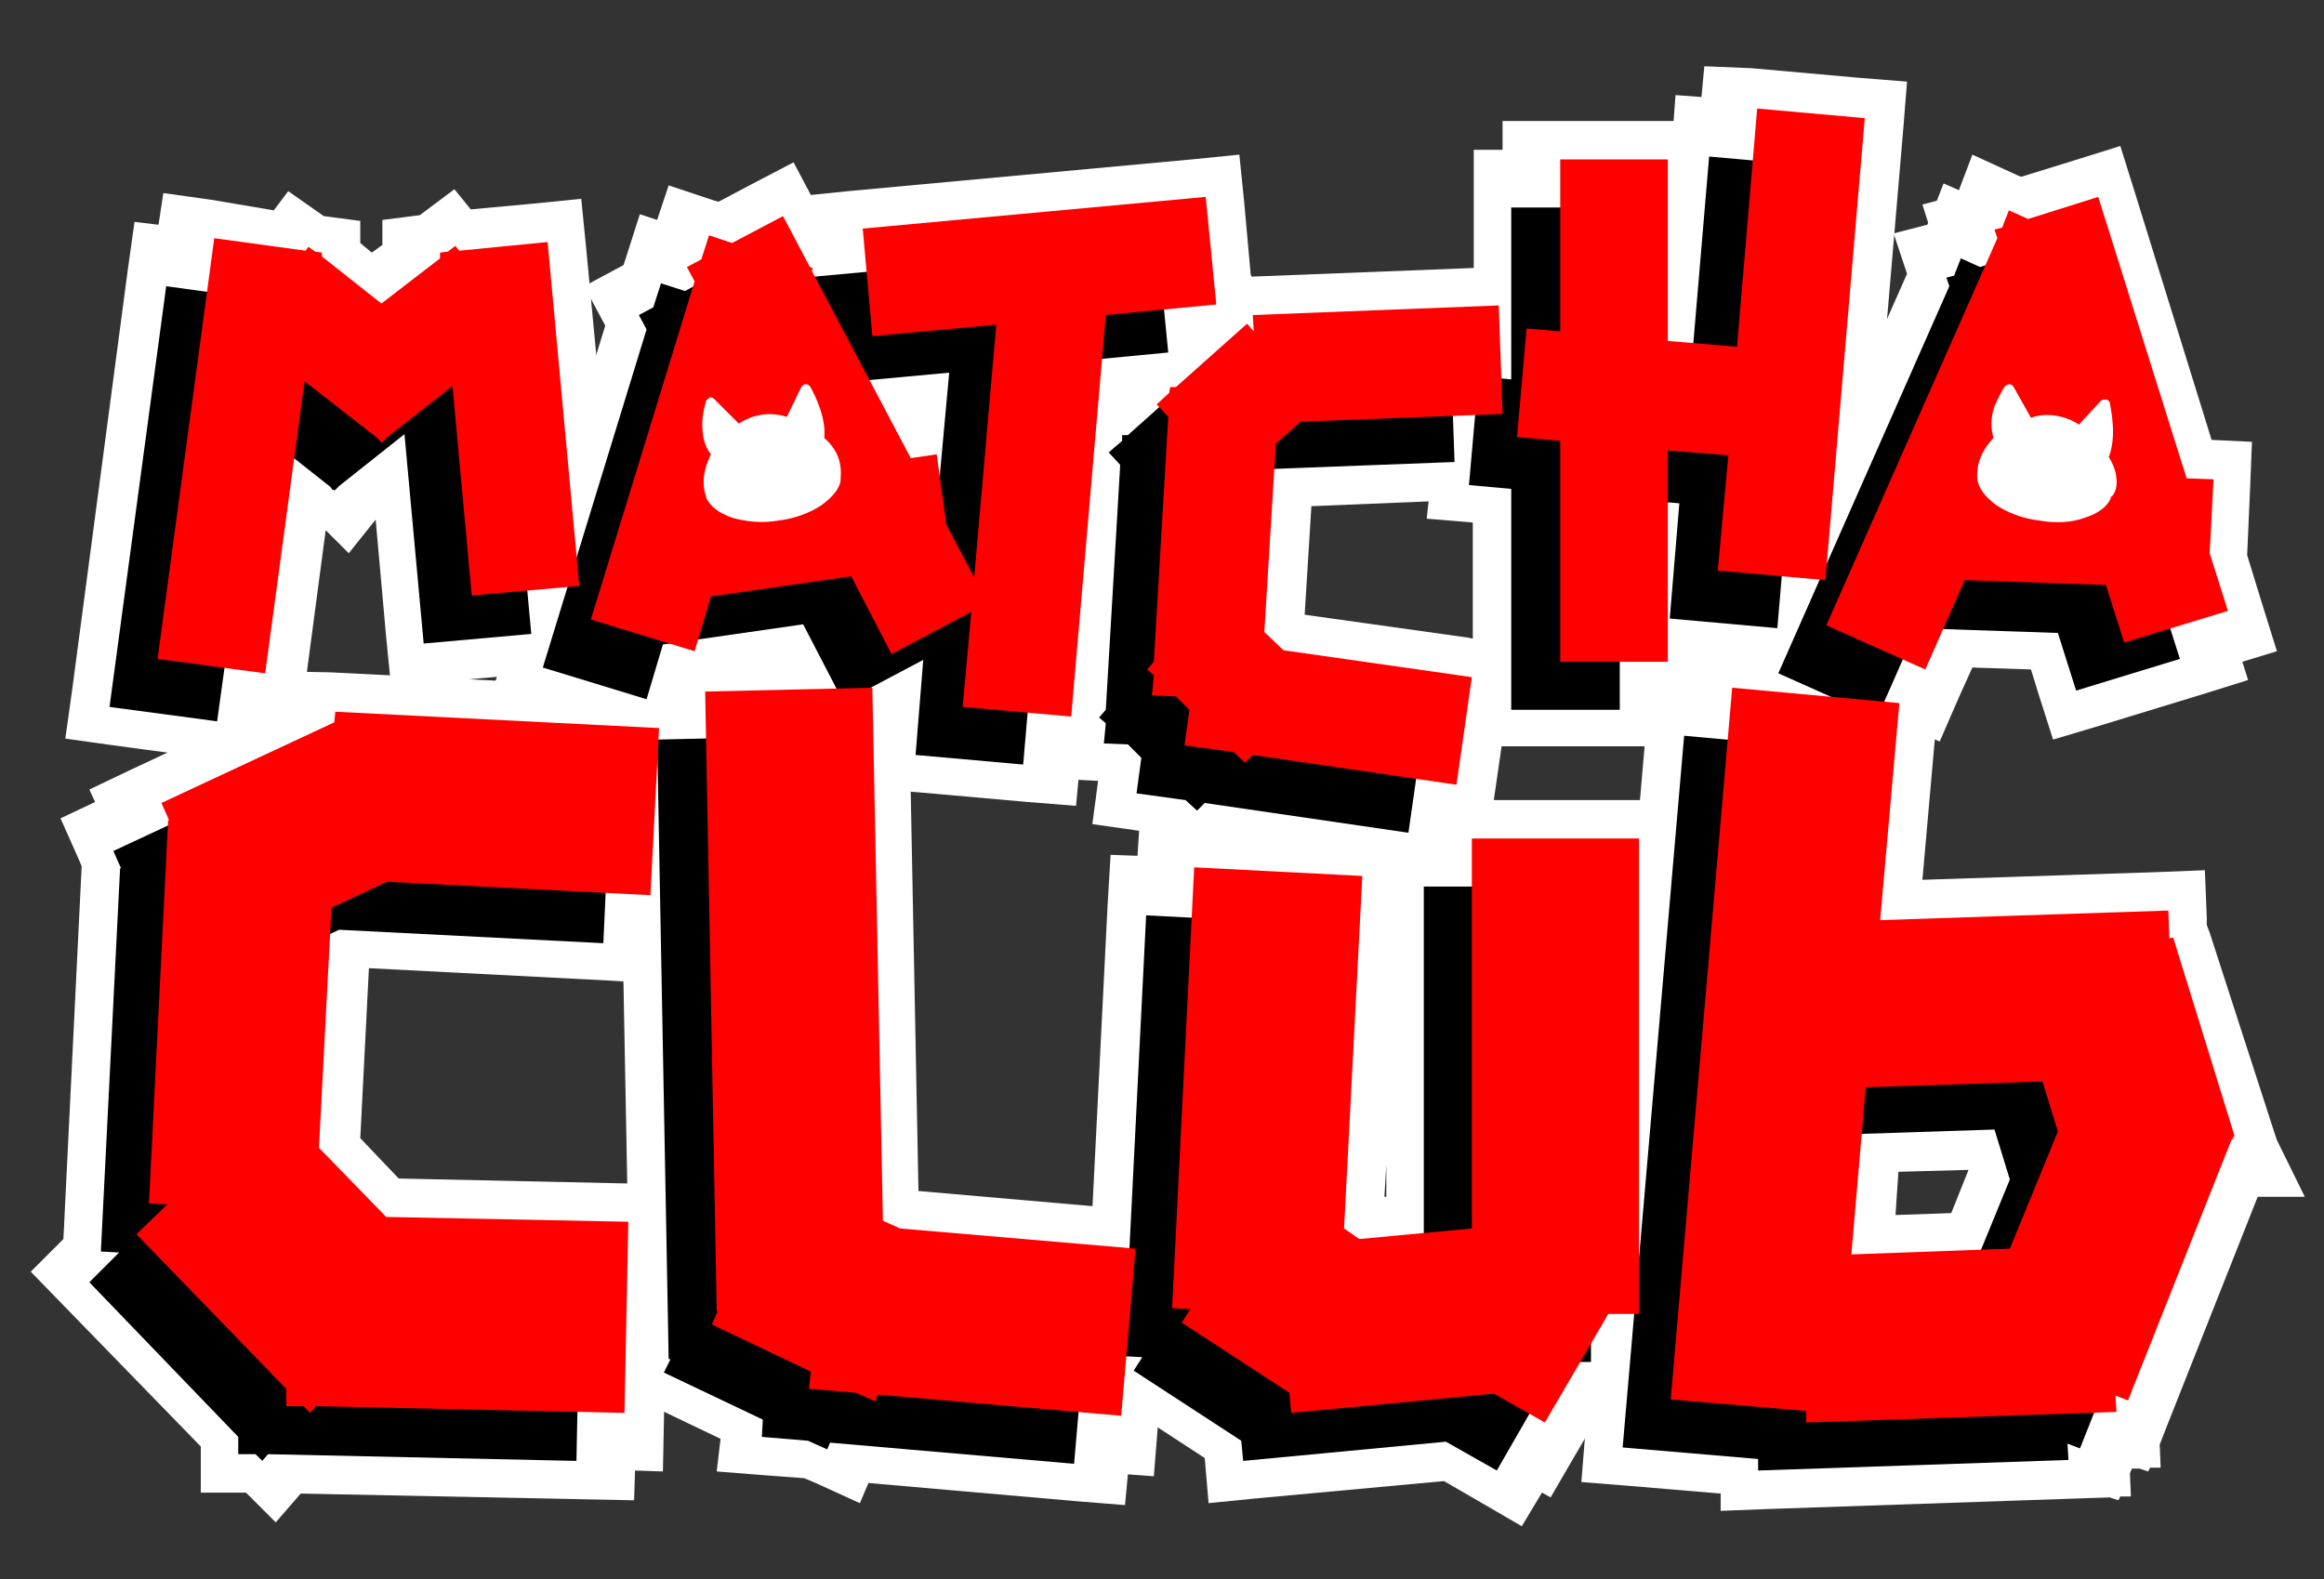
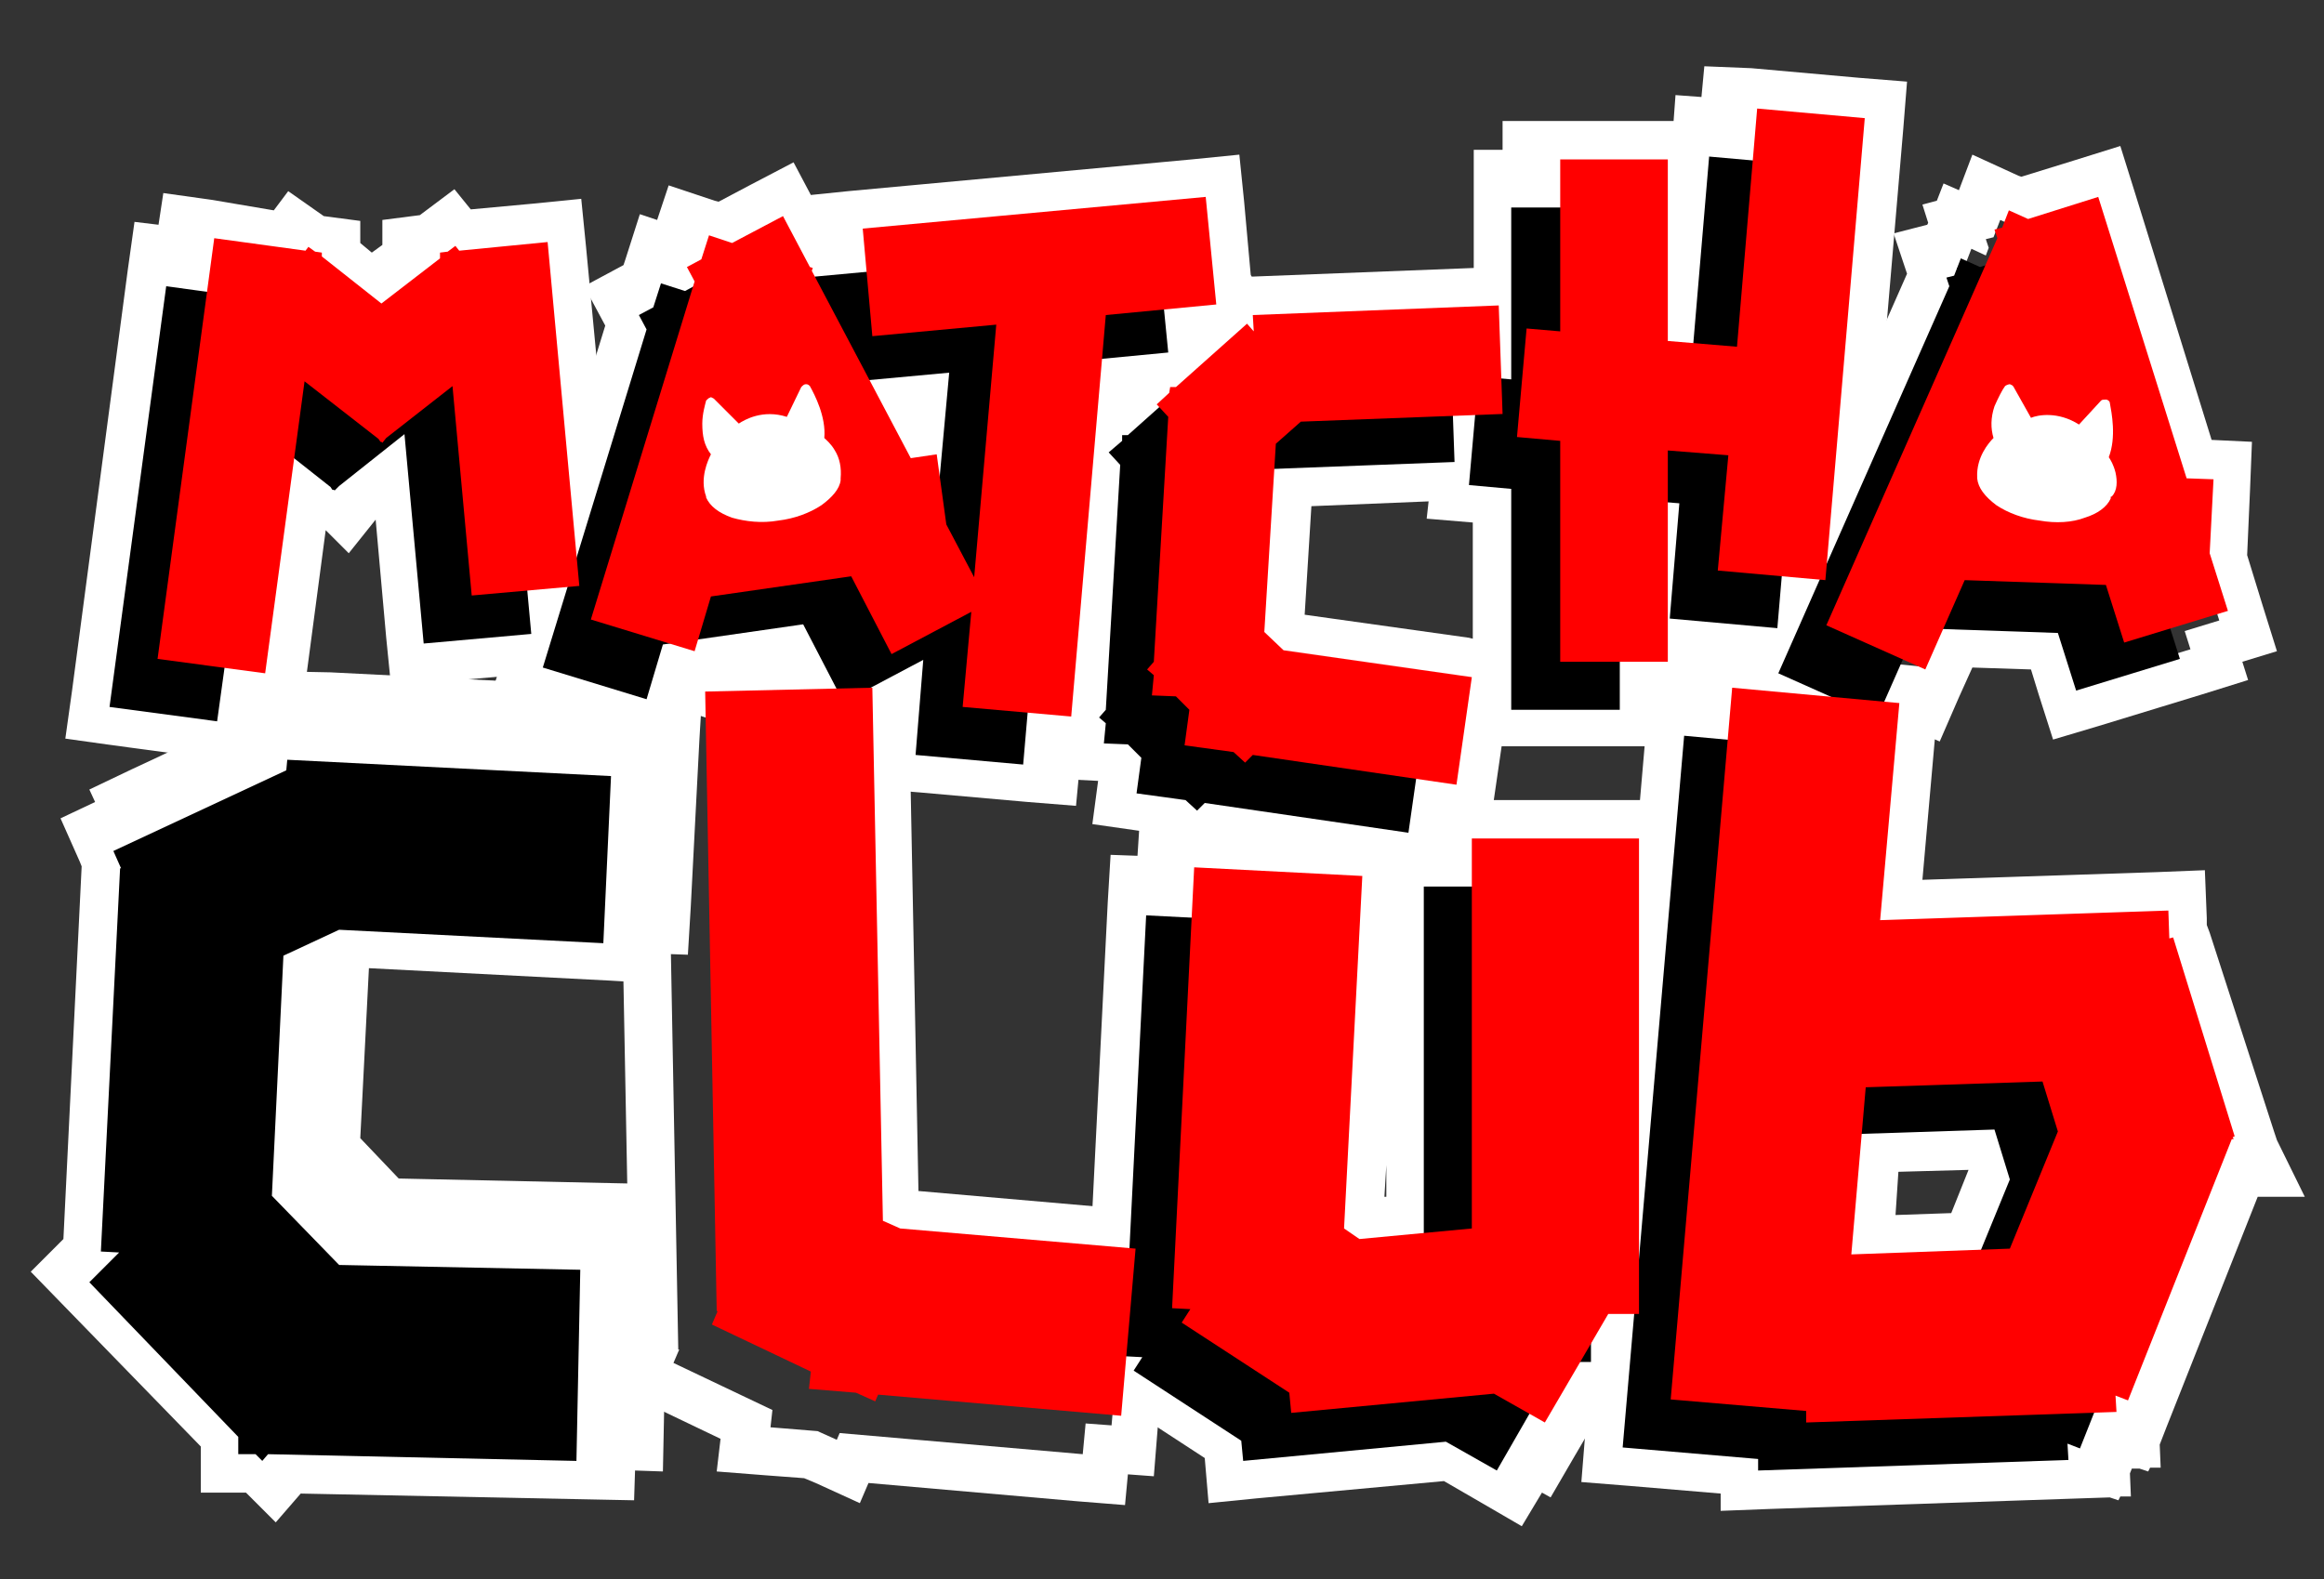
<svg xmlns="http://www.w3.org/2000/svg" version="1.1" id="Calque_1" x="0px" y="0px" viewBox="0 0 241.9 164.4" style="enable-background:new 0 0 241.9 164.4;" xml:space="preserve">
  <rect x="0" y="0" width="241.9" height="164.4" fill="#333333" stroke="none" />
  <style type="text/css">
	.st0{fill-rule:evenodd;clip-rule:evenodd;fill:#FFFFFF;}
	.st1{fill:#FFFFFF;}
	.st2{fill-rule:evenodd;clip-rule:evenodd;}
	.st3{fill:#FF0000;}
</style>
  <g>
    <g>
      <g>
        <g>
-           <polygon class="st0" points="182.9,70.4 201.3,28.7 200.4,26.1 202.6,25.6 203.5,23.3 203.4,23.1 203.6,23.1 203.8,22.5       204.5,22.9 205.6,22.6 206.8,19.5 210.3,21.1 219.1,18.4 228.5,48.4 231.9,48.5 231.6,58.3 234.1,66.3 230.5,67.4 231.1,69.3       215.5,74 213.4,67.3 203.8,67 200.7,74 199.3,73.4 197.7,77     " />
          <path class="st1" d="M217.5,21.5l9.2,29.3l2.7,0.1l-0.3,7.7l1.9,6l-3.6,1.1l0.6,1.9l-10.8,3.3l-1.9-6l-13-0.4l-2.8,6.2l-1.4-0.6      l-1.6,3.6l-10.3-4.6L204,28.8l-0.3-0.9l0.8-0.2l0.7-1.8l1.5,0.7l0.3-0.8l-0.3-0.9l0.8-0.2l0.7-1.8l2,0.9L217.5,21.5 M220.7,15.2      l-4.8,1.5l-5.5,1.7l-0.3-0.1l-4.8-2.2l-1.4,3.7l-1.6-0.7l-0.7,1.8l-1.5,0.4l0.6,1.9l-0.1,0.2l-3.5,0.9l1.4,4.2l-17,38.5l-2,4.6      l4.5,2l10.3,4.6l4.6,2l1.6-3.6l1.4,0.6l2-4.6l1.4-3.1l6.1,0.2l0.8,2.6l1.5,4.7l4.7-1.4l10.8-3.3l4.8-1.5l-0.6-1.9l3.6-1.1      l-1.5-4.8l-1.6-5.2l0.3-6.8l0.2-5l-4.2-0.2l-8-25.8L220.7,15.2L220.7,15.2z" />
        </g>
        <g>
          <polygon class="st0" points="9.6,74.7 16.2,26 18.8,26.3 19.2,23 29.7,24.4 30.6,23.2 32.8,24.8 35,25.1 35,26.5 38.8,29.4       42.4,26.7 42.4,25.1 44.7,24.8 46.9,23.1 48,24.5 58.3,23.5 62.1,64.3 58.8,64.6 59.1,67.3 42.9,68.7 41.1,49 38,51.4       36.1,53.8 34.7,52.5 34.3,52.5 33.6,51.4 32,50.2 28.8,73.9 26.2,73.6 25.8,76.9     " />
          <path class="st1" d="M21.3,25.8l9.5,1.3l0.3-0.4l0.7,0.5l0.7,0.1v0.4l6.2,4.9l6.1-4.7v-0.6l0.8-0.1l0.8-0.6l0.4,0.5l9.2-0.9      L59.3,62l-3.2,0.3l0.2,2.7l-11.2,1l-2-21.8l-6.9,5.4l-0.4,0.5V50h-0.1l-0.2-0.3l-5.4-4.2l-3.4,25.6l-2.5-0.3l-0.5,3.3l-11.2-1.5      l5.9-43.8l2.5,0.3L21.3,25.8 M47.3,19.7l-3.6,2.7l-3.9,0.5v2.6l-1.1,0.8l-1.2-1V23l-3.8-0.5L30,19.9l-1.5,2L22,20.8l-5-0.7      l-0.5,3.3L14,23.1l-0.7,5L7.5,71.9l-0.7,5l5,0.7L23,79.1l5,0.7l0.5-3.3l2.5,0.3l0.7-5l2.2-16.6l2.4,2.4l2.8-3.5l1.1,12.3l0.5,5      l5-0.4l11.2-1l5-0.4l-0.2-2.7l3.2-0.3l-0.5-5L61,25.7l-0.5-5l-5,0.5L49,21.8L47.3,19.7L47.3,19.7z" />
        </g>
        <g>
          <path class="st0" d="M181.5,153.2l-14.3-1.2l6.8-79.1l2.7,0.3L177,70l22.4,2.1l-2,22.3l29.7-1l0.1,3.5l7.1,23l1.2,2.4H233      L222,150v0.4l-2,0.1l-1,2.5v0.4l-37.4,1.3v-1.5H181.5z M194.5,129l10.3-0.4l2.8-6.9l-0.8-2.5l-11.5,0.4L194.5,129z" />
          <path class="st1" d="M179.3,72.6l17.4,1.6l-2,22.6l30-1l0.1,2.9l0.4-0.1l6.4,20.7l-0.2,0.1l0.1,0.2h-0.2l-10.8,27.2l-1.3-0.5      l0.1,1.7h-1.1l-0.7,1.8l-1.3-0.5l0.1,1.7l-32.3,1.1v-1.2l-14.1-1.2l6.4-74.1l2.7,0.3L179.3,72.6 M191.8,131.6l14.7-0.5l3.8-9.3      l-1.6-5.2l-15.7,0.5L191.8,131.6 M174.8,67.2l-0.3,3.3l-2.7-0.3l-0.4,5l-6.4,74.1l-0.4,5l5,0.4l9.5,0.8v1.8l5.2-0.2l32.3-1.1      l3-0.1l0.9,0.3l0.2-0.4h1.1l-0.1-2.4l0.2-0.5h0.8l0.9,0.3l0.2-0.4h1.1l-0.1-2.4l0.7-1.8l9.5-24h4.9l-2.9-5.9l-0.3-0.9L230,97.1      l-0.3-0.8v-0.7l-0.2-5l-5,0.2l-24.4,0.8l1.5-17l0.4-5l-5-0.5l-17.4-1.6L174.8,67.2L174.8,67.2z M197.6,122l7.3-0.2l-1.8,4.5      l-5.8,0.2L197.6,122L197.6,122z" />
        </g>
        <g>
          <polygon class="st0" points="151,151.7 128.2,153.8 127.9,150.4 115.8,142.6 115.4,142.6 118,91.7 120.8,91.8 121,88.7       143.4,89.8 141.4,127.4 146.8,126.9 146.8,88.8 149.8,88.8 149.8,85.8 172.2,85.8 172.2,140.3 169.2,140.3 169.2,143.3       166,143.3 160.7,152.5 159.7,152 157.7,155.5     " />
          <path class="st1" d="M169.6,88.3v49.5h-3v3h-2.1l-4.8,8.3l-0.9-0.5l-2.1,3.5l-5.2-3l-21.1,2l-0.2-2.1l-11.2-7.3l0.9-1.4      l-1.9-0.1l2.3-45.9l2.8,0.1l0.2-3.1l17.4,0.9l-1.9,36.7l1.7,1.1l8.7-0.8V91.3h3v-3H169.6 M174.6,83.3h-5h-17.4h-5v3h-3v1.1      l-3.2-0.2l-17.4-0.9l-5-0.3l-0.2,3.1l-2.8-0.1l-0.3,5l-2.3,45.9l-0.1,2l-0.8,1.2l0.7,0.5l-0.1,1.3l2.2,0.1l1.3,0.8l9.2,6      l0.4,4.7l5-0.5l19.5-1.8l3.8,2.2l4.3,2.5l2.1-3.5l0.9,0.5l2.5-4.3l3.4-5.8h4.2v-3h3v-5V88.3v-5H174.6z M144.1,124.6l0.2-3.3v3.3      H144.1L144.1,124.6z" />
        </g>
        <g>
          <polygon class="st0" points="26.6,152.9 23.4,152.9 23.4,149.6 6.7,132.4 9,130.2 11,89.7 9.6,86.4 13.2,84.7 12.6,83.4       31.5,74.5 31.7,72.5 70.3,74.4 69.1,96.8 66.3,96.7 66.1,99.8 36.8,98.3 35.9,98.8 34.8,119.5 40.3,125.2 67,125.8 66.5,150.7       63.6,150.6 63.5,153.7 30.1,152.9 28.5,154.8     " />
          <path class="st1" d="M34,75.1l33.7,1.7l-0.9,17.4L64,94.1l-0.2,3.1l-27.4-1.4l-2.9,1.3l-1.2,23.4l7,7.2l25.2,0.5L64,148.1      l-2.9-0.1l-0.1,3.1l-32.1-0.7l-0.6,0.7l-0.7-0.7h-1.8v-1.8l-15.6-16.1l3-3l0,0l0.1-0.1l-1.8-0.1l2-39.9h0.1l-0.8-1.8l3.6-1.7      l-0.6-1.3l18-8.4L34,75.1 M29.4,69.9l-0.3,3l-15.4,7.2l-4.4,2.1l0.6,1.3l-3.6,1.7l2,4.5l0.2,0.5L6.6,129l-0.4,0.4l0,0l-3,3      l3.5,3.6l14.2,14.6v4.8h4.7l3.1,3.1l2.6-3l29.7,0.6l5,0.1l0.1-3.1l2.9,0.1l0.1-5l0.4-19.9l0.1-5l-5-0.1l-23.1-0.5l-4-4.2      l0.9-17.7l25.2,1.3l5,0.3l0.2-3.1l2.8,0.1l0.3-5L72.8,77l0.3-5l-5-0.3L34.4,70L29.4,69.9L29.4,69.9z" />
        </g>
        <g>
-           <polygon class="st0" points="89,151.8 88.4,153.2 84.5,151.5 77.5,150.9 77.8,148.3 66.9,143.1 68.1,140.2 66.9,73.6 70,73.5       69.9,70.6 92.3,70 93.4,126.4 120,128.7 118,151.1 115.3,150.9 115,154.1     " />
          <path class="st1" d="M89.8,72.6l1.1,55.5l1.8,0.8l24.5,2.1l-1.5,17.4l-2.7-0.2l-0.3,3.2l-25.3-2.2l-0.3,0.7l-2-0.9l-4.9-0.4      l0.2-1.8l-10.3-4.9l0.6-1.4h-0.1L69.4,76l3.1-0.1V73L89.8,72.6 M94.7,67.5l-5,0.1L72.3,68l-5,0.1l0.1,2.9l-3.1,0.1l0.1,5      l1.2,63.6l-0.1,0.2l-1.9,4.4l2.1,1v0.2H66l1.9,0.9l7.1,3.4l-0.4,3.4l5.1,0.4l4,0.3l1.2,0.5l4.6,2.1l0.9-2.1l21.7,1.9l5,0.4      l0.3-3.2l2.7,0.2l0.4-5l1.5-17.4l0.4-5l-5-0.4L95.6,124l-1-51.6L94.7,67.5L94.7,67.5z" />
        </g>
        <g>
          <polygon class="st0" points="127.3,85.3 125.7,86.9 123.3,84.7 116.5,83.7 117.2,79 113.2,78.8 113.5,75.4 111.9,74 113.7,71.9       115.1,48.3 112.9,46 115.4,43.6 115.7,41.8 117.2,41.8 118.4,40.6 118.7,38.8 120.5,38.8 123.9,35.8 123.8,34.4 125.5,34.4       126.9,33.1 126.8,31.4 128.9,31.3 129.1,31.2 129.2,31.3 155.8,30.3 155.8,18.1 158.8,18.1 158.8,15.1 175.2,15.1 175.2,29.8       176.7,12.6 179.4,12.8 179.7,9.6 195.9,11 191.3,64.1 188.6,63.9 188.3,67.1 175.2,65.9 175.2,72.4 172.2,72.4 172.2,75.4       155.8,75.4 155.8,52.2 151.2,51.8 151.4,49.6 134.2,50.3 133.2,65.8 133.8,66.3 155.1,69.4 152.8,85.5 150.3,85.2 149.8,88.5           " />
          <path class="st1" d="M182,12.3l11.2,1L189,61.4l-2.7-0.2l-0.3,3.2l-11.3-1l1.1-12l-3.2-0.3v18.8h-3v3h-11.3v-23l-4.4-0.4      l0.5-5.4l-2.1,0.1l0.1,2.9l-20.6,0.8l-1.2,18.9l2,1.9l19.6,2.8l-1.6,11.2l-2.5-0.4l-0.5,3.4l-21.2-3.1l-0.8,0.8l-1.2-1.1      l-5.1-0.7l0.5-3.7l-1.4-1.4l-2.5-0.1l0.2-2.1l-0.7-0.6l0.7-0.8l1.5-25.5l-1.2-1.3l1.3-1.2l0.1-0.6h0.6l1.2-1l-0.2-0.2l1.3-1.2      l0.1-0.6h0.6l5-4.5l0,0l0,0l2.4-2.1l0.7,0.8l-0.1-1.7l25.6-1l0.2,5.4l2.4,0.2l0.3-3.2h0.4V20.6h3v-3h11.3v18.9l4.4,0.4l1.9-21.6      l2.7,0.2L182,12.3 M177.4,6.9l-0.3,3.2l-2.7-0.2l-0.2,2.7h-1.5h-11.3h-5v3h-3v5v7.3l-23.1,0.9l-1-1.2l-1.4,1.2l-3.7,0.1l0.2,2.9      l-3.1,0.1l0.1,2.7l-1.8,1.6h-2.9l-0.5,3h-2.5l-0.5,2.8l-0.8,0.7l0.1,0.1l-3.1,2.9l3.1,3.4l-1.3,21.7l-2.9,3.3l2.6,2.2l-0.5,4.8      l3.9,0.2l-0.6,4.5l4.9,0.7l3.6,0.5l0,0l3.5,3.2l2.4-2.4l18.7,2.7l5,0.7l0.5-3.4l2.5,0.4l0.7-5l0.8-5.5h2h11.3h5v-3h3v-5v-1.2      l8,0.7l5,0.4l0.3-3.2l2.7,0.2l0.4-5l4.1-48.1l0.4-5l-5-0.4l-11.2-1L177.4,6.9L177.4,6.9z M136.5,52.7l12.2-0.5l-0.2,1.8l4.8,0.4      v12.1l-0.4-0.1L135.8,64L136.5,52.7L136.5,52.7z" />
        </g>
        <g>
          <path class="st0" d="M93.5,79.9l0.7-7.8l-6.5,3.4l-4.5-8.8l-9,1.3L73,71.9l-1.9-0.6L70,74.9l-15.6-4.8l11.2-36.6l-1.5-2.8      l2.8-1.5l1.3-3.9l1.8,0.6l1.2-3.6l3.8,1.3l6.6-3.5l2.8,5.3l2-0.2l-0.2-2.7l40.7-3.8l1.6,16.2l-3.3,0.3l0.3,2.7l-9.2,0.9      l-3.4,39.5l-2.7-0.2l-0.3,3.2L93.5,79.9z M95.2,46l1.3-0.2l0.5-5.2L92.6,41L95.2,46z" />
          <path class="st1" d="M124.6,21.5l1.1,11.2l-3.3,0.3l0.3,2.7l-8.7,0.8l-3.4,39.1l-2.7-0.2l-0.3,3.2l-11.3-1l0.9-9.9l-8.3,4.4      L84.6,64l-12.4,1.8l-0.9,3l-1.9-0.6l-1.1,3.6l-10.8-3.3l10.8-35.2l-0.8-1.5L69,31l0.8-2.5l0.8,0.3L72,28l0.8-2.5l2.4,0.8      l5.3-2.8l2.8,5.3l0.3,0.1l-0.1,0.3l2.9,5.5l-0.6-6.9l3.2-0.3l-0.2-2.7L124.6,21.5 M93.8,48.7l2.7-0.4l1,7.3l0.6,1l1.6-18.8      l-11.1,1L93.8,48.7 M129,16.1l-5,0.5l-35.7,3.3l-3.9,0.4l-1.8-3.4l-4.4,2.3L74.8,21l-0.4-0.1l-4.8-1.6l-1.2,3.6l-1.8-0.6      L65.1,27l-0.2,0.6l-4.1,2.2l2.2,4.1L52.8,67l-1.5,4.8l4.8,1.5l10.8,3.3l4.8,1.5l1.1-3.6l1.9,0.6l1.4-4.8l5.7-0.8l2.6,4.9      l2.3,4.5l4.5-2.4l0.1-0.1l-0.1,0.7l-0.5,5l5,0.4l11.3,1l5,0.4l0.3-3.2l2.7,0.2l0.4-5l3-34.9l4.6-0.4l5-0.5l-0.3-2.7l3.3-0.3      l-0.5-5l-1-11.1L129,16.1L129,16.1z" />
        </g>
      </g>
      <g>
        <g>
          <path class="st2" d="M227.6,123.3l-6.4-20.7l-0.4,0.1l-0.1-2.9l-30,1l2-22.6l-17.4-1.6l-6.4,74.1l14.1,1.2v1.2l32.3-1.1      l-0.1-1.7l1.3,0.5l10.8-27.2h0.2l-0.1-0.2L227.6,123.3z M204.2,135l-16.5,0.6l1.5-17.4l18.4-0.6l1.6,5.2L204.2,135z" />
          <polygon class="st2" points="148.2,132.9 136.5,134 134.8,132.9 136.8,96.2 119.3,95.3 117,141.2 118.9,141.3 118,142.7       129.2,150 129.4,152.1 150.5,150.1 155.8,153.1 162.3,141.8 165.6,141.8 165.6,92.3 148.2,92.3     " />
          <polygon class="st2" points="29.8,80.2 11.8,88.6 12.6,90.4 12.5,90.4 10.5,130.3 12.4,130.4 9.3,133.5 24.8,149.6 24.8,151.4       26.6,151.4 27.3,152.1 27.9,151.4 60,152.1 60.4,132.2 35.3,131.7 28.3,124.5 29.5,99.5 35.3,96.8 62.8,98.2 63.6,80.8       29.9,79.1     " />
-           <polygon class="st2" points="86.9,132.1 85.8,76.6 68.4,77 69.6,141.5 69.8,141.5 69.1,142.9 79.4,147.8 79.3,149.6 84.1,150       86.1,150.9 86.4,150.2 111.8,152.4 113.3,135 88.8,132.9     " />
          <polygon class="st2" points="173.8,64.4 185,65.4 189.1,17.3 177.9,16.3 175.8,41.1 168.6,40.5 168.6,21.6 157.3,21.6       157.3,39.5 153.9,39.2 152.9,50.5 157.3,50.9 157.3,73.9 168.6,73.9 168.6,51.9 174.8,52.4     " />
          <polygon class="st2" points="83.6,65 87.8,73.1 96.1,68.7 95.3,78.6 106.5,79.6 110.1,37.8 121.6,36.7 120.5,25.5 84.8,28.8       85.8,40 98.8,38.8 96.4,65.1 93.5,59.6 92.5,52.3 89.8,52.7 79.5,33.2 79.6,32.9 79.3,32.8 76.5,27.5 71.3,30.3 68.8,29.5       68,32 66.5,32.8 67.3,34.3 56.5,69.5 67.3,72.8 69,67.1     " />
          <polygon class="st2" points="117.4,77.5 118.8,78.9 118.3,82.6 123.4,83.3 124.6,84.4 125.4,83.6 146.6,86.7 148.2,75.5       128.6,72.7 126.6,70.8 127.8,51.2 130.4,48.9 151.4,48.1 151,36.8 125.4,37.8 125.5,39.5 124.8,38.7 117.4,45.3 116.8,45.3       116.8,45.9 115.4,47.1 116.6,48.4 115.1,73.9 114.4,74.7 115.1,75.3 114.9,77.4     " />
          <polygon class="st2" points="185.1,70.1 195.4,74.7 199.5,65.4 214.2,65.9 216.1,71.9 226.9,68.6 225,62.6 225.3,54.9       222.6,54.8 213.4,25.5 206.1,27.8 204.1,26.9 203.4,28.7 202.6,28.9 202.9,29.8     " />
          <polygon class="st2" points="26.8,44.7 34.4,50.7 34.6,51 34.8,51 34.8,51.1 35.3,50.6 42.1,45.2 44.1,67 55.3,66 52,30.2       42.8,31.1 42.4,30.6 41.6,31.2 40.8,31.3 40.8,31.9 34.8,36.6 28.5,31.7 28.5,31.3 27.8,31.2 27.1,30.7 26.8,31.1 17.3,29.8       11.4,73.6 22.6,75.1     " />
        </g>
        <g>
          <g>
            <path class="st3" d="M232.6,118.3l-6.4-20.7l-0.4,0.1l-0.1-2.9l-30,1l2-22.6l-17.4-1.6l-6.4,74.1l14.1,1.2v1.2l32.3-1.1       l-0.1-1.7l1.3,0.5l10.8-27.2h0.2l-0.1-0.2 M209.2,130l-16.5,0.6l1.5-17.4l18.4-0.6l1.6,5.2L209.2,130z" />
            <polygon class="st3" points="153.2,127.9 141.5,129 139.9,127.9 141.8,91.2 124.3,90.3 122,136.2 123.9,136.3 123,137.7        134.2,145 134.4,147.1 155.5,145.1 160.8,148.1 167.4,136.8 170.6,136.8 170.6,87.3 153.2,87.3      " />
-             <polygon class="st3" points="34.8,75.2 16.8,83.6 17.6,85.4 17.5,85.4 15.5,125.3 17.4,125.4 14.2,128.5 29.8,144.6        29.8,146.4 31.6,146.4 32.3,147.1 32.9,146.4 65,147.1 65.4,127.2 40.2,126.7 33.2,119.5 34.5,94.5 40.3,91.8 67.7,93.2        68.6,75.8 34.9,74.1      " />
            <polygon class="st3" points="91.9,127.1 90.8,71.6 73.4,72 74.6,136.5 74.7,136.5 74.1,137.9 84.4,142.8 84.2,144.6 89.1,145        91.1,145.9 91.4,145.2 116.7,147.4 118.2,130 93.7,127.9      " />
            <polygon class="st3" points="178.8,59.4 190,60.4 194.1,12.3 182.9,11.3 180.8,36.1 173.6,35.5 173.6,16.6 162.4,16.6        162.4,34.5 158.9,34.2 157.9,45.5 162.4,45.9 162.4,68.9 173.6,68.9 173.6,46.9 179.9,47.4      " />
            <polygon class="st3" points="88.6,60 92.8,68.1 101.1,63.7 100.2,73.6 111.5,74.6 115.1,32.8 126.6,31.7 125.5,20.5 89.8,23.8        90.8,35 103.7,33.8 101.4,60.1 98.5,54.6 97.5,47.3 94.8,47.7 84.5,28.2 84.6,27.9 84.3,27.8 81.5,22.5 76.2,25.3 73.8,24.5        73,27 71.5,27.8 72.3,29.3 61.5,64.5 72.3,67.8 74,62.1      " />
            <polygon class="st3" points="122.4,72.5 123.8,73.9 123.3,77.6 128.4,78.3 129.6,79.4 130.4,78.6 151.6,81.7 153.2,70.5        133.6,67.7 131.6,65.8 132.8,46.2 135.4,43.9 156.4,43.1 156,31.8 130.4,32.8 130.5,34.5 129.8,33.7 122.4,40.3 121.8,40.3        121.7,40.9 120.4,42.1 121.6,43.4 120.1,68.9 119.4,69.7 120.1,70.3 119.9,72.4      " />
            <polygon class="st3" points="190.1,65.1 200.4,69.7 204.5,60.4 219.2,60.9 221.1,66.9 231.9,63.6 230,57.6 230.4,49.9        227.6,49.8 218.4,20.5 211.1,22.8 209.1,21.9 208.4,23.7 207.6,23.9 207.9,24.8      " />
            <polygon class="st3" points="31.7,39.7 39.4,45.7 39.6,46 39.7,46 39.8,46.1 40.2,45.6 47.1,40.2 49.1,62 60.3,61 57,25.2        47.8,26.1 47.4,25.6 46.6,26.2 45.8,26.3 45.8,26.9 39.7,31.6 33.5,26.7 33.5,26.3 32.8,26.2 32.1,25.7 31.8,26.1 22.3,24.8        16.4,68.6 27.6,70.1      " />
          </g>
        </g>
      </g>
    </g>
    <g>
      <path class="st1" d="M86.9,46.9c-0.4-0.7-0.9-1.1-1.1-1.3c0.2-2.2-1-4.5-1.5-5.4c-0.1-0.1-0.2-0.2-0.4-0.2c-0.2,0-0.3,0.1-0.5,0.3    l-1.5,3.1c-2.5-0.8-4.4,0.3-5,0.7l-2.6-2.6c-0.2-0.1-0.3-0.2-0.4-0.1c-0.1,0-0.3,0.2-0.4,0.3c-0.1,0.4-0.4,1.4-0.4,2.4    c0,1.3,0.2,2.3,0.9,3.2c-0.3,0.6-1.2,2.5-0.5,4.4l0,0l0,0c0,0.1,0,0.1,0,0.1l0,0c0.4,0.9,1.3,1.6,2.7,2.1c1.4,0.4,3.1,0.6,4.8,0.3    c1.7-0.2,3.3-0.8,4.5-1.6c1.1-0.8,1.9-1.7,2-2.6l0,0c0,0,0,0,0-0.1s0-0.1,0-0.1l0,0C87.6,48.7,87.4,47.7,86.9,46.9z" />
    </g>
    <g>
      <path class="st1" d="M220.2,49.2c-0.2-0.8-0.5-1.3-0.7-1.6c0.8-2.1,0.3-4.6,0.1-5.7c0-0.1-0.2-0.3-0.4-0.3s-0.4,0-0.5,0.1    l-2.3,2.5c-2.2-1.4-4.3-1-5-0.7l-1.8-3.2c-0.1-0.2-0.2-0.2-0.4-0.3c-0.1,0-0.4,0.1-0.5,0.2c-0.3,0.4-0.7,1.2-1.1,2.1    c-0.4,1.2-0.4,2.3-0.1,3.3c-0.5,0.5-1.8,2-1.7,4.1l0,0l0,0c0,0.1,0,0.1,0,0.1l0,0c0.1,1,0.8,1.9,2,2.8c1.2,0.8,2.8,1.4,4.5,1.6    c1.7,0.3,3.4,0.2,4.7-0.3c1.3-0.4,2.3-1.1,2.7-2l0,0c0,0,0,0,0-0.1s0-0.1,0.1-0.1l0,0C220.4,51.1,220.4,50.1,220.2,49.2z" />
    </g>
  </g>
</svg>